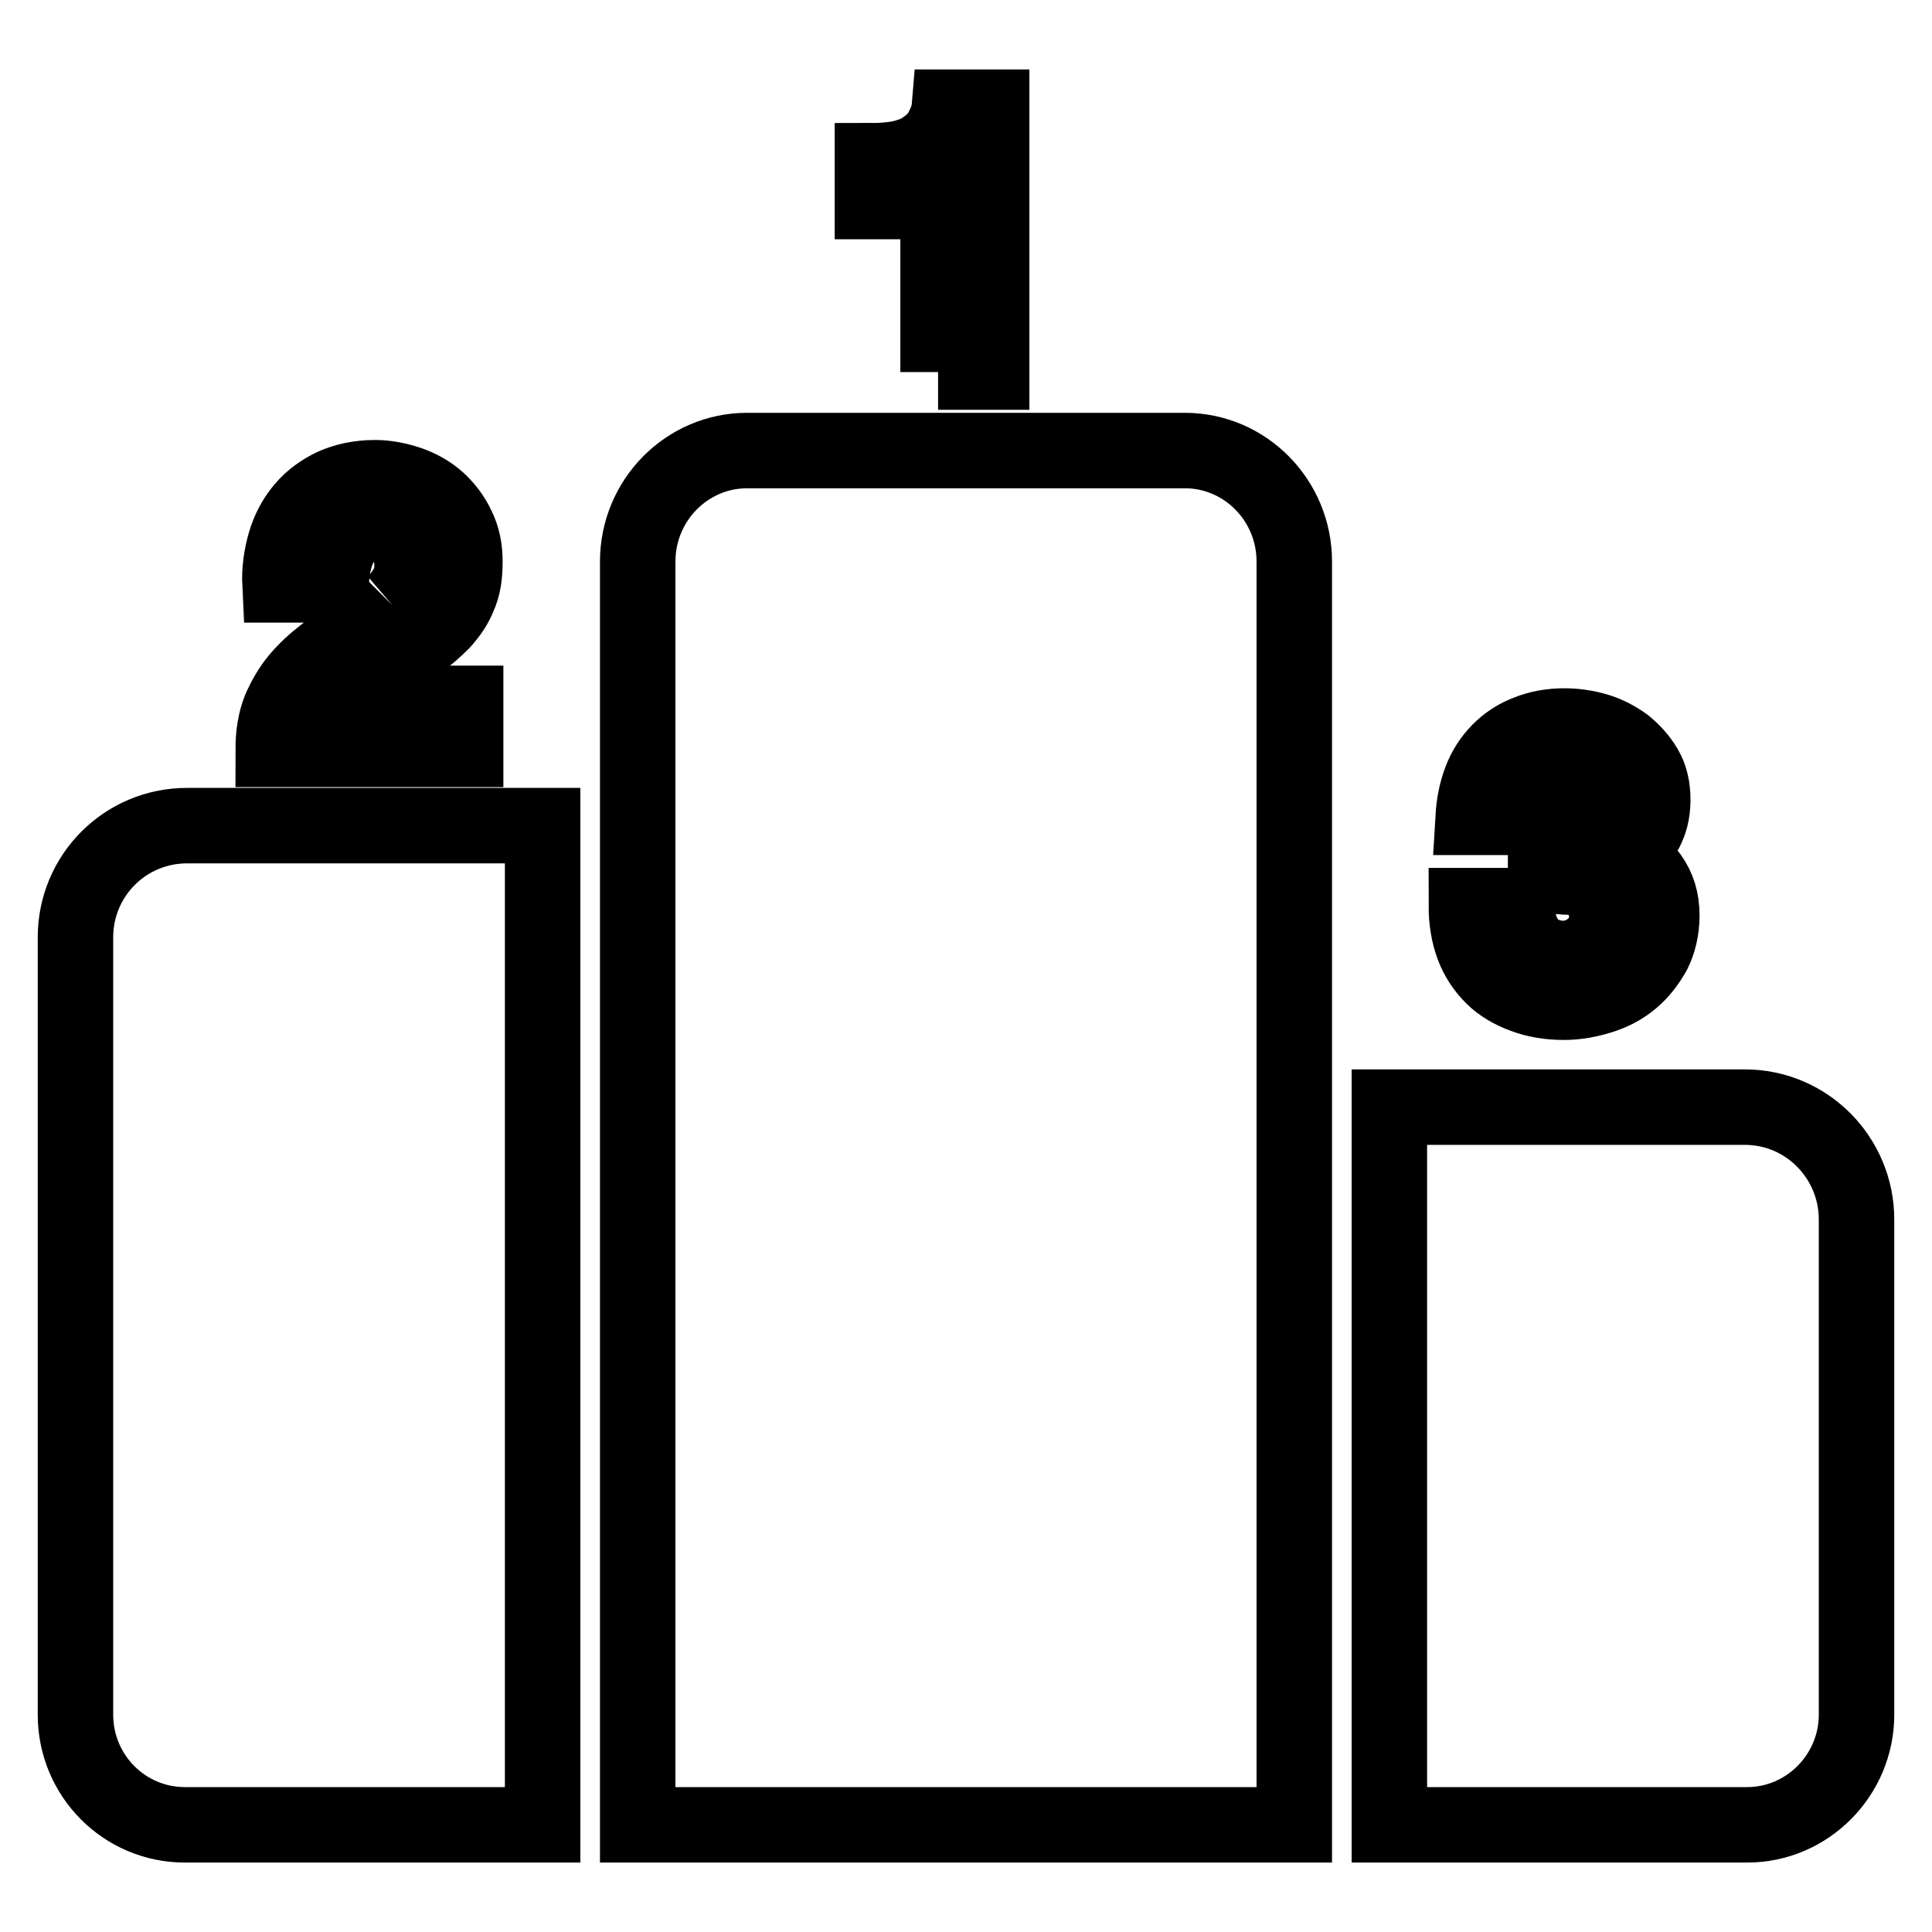
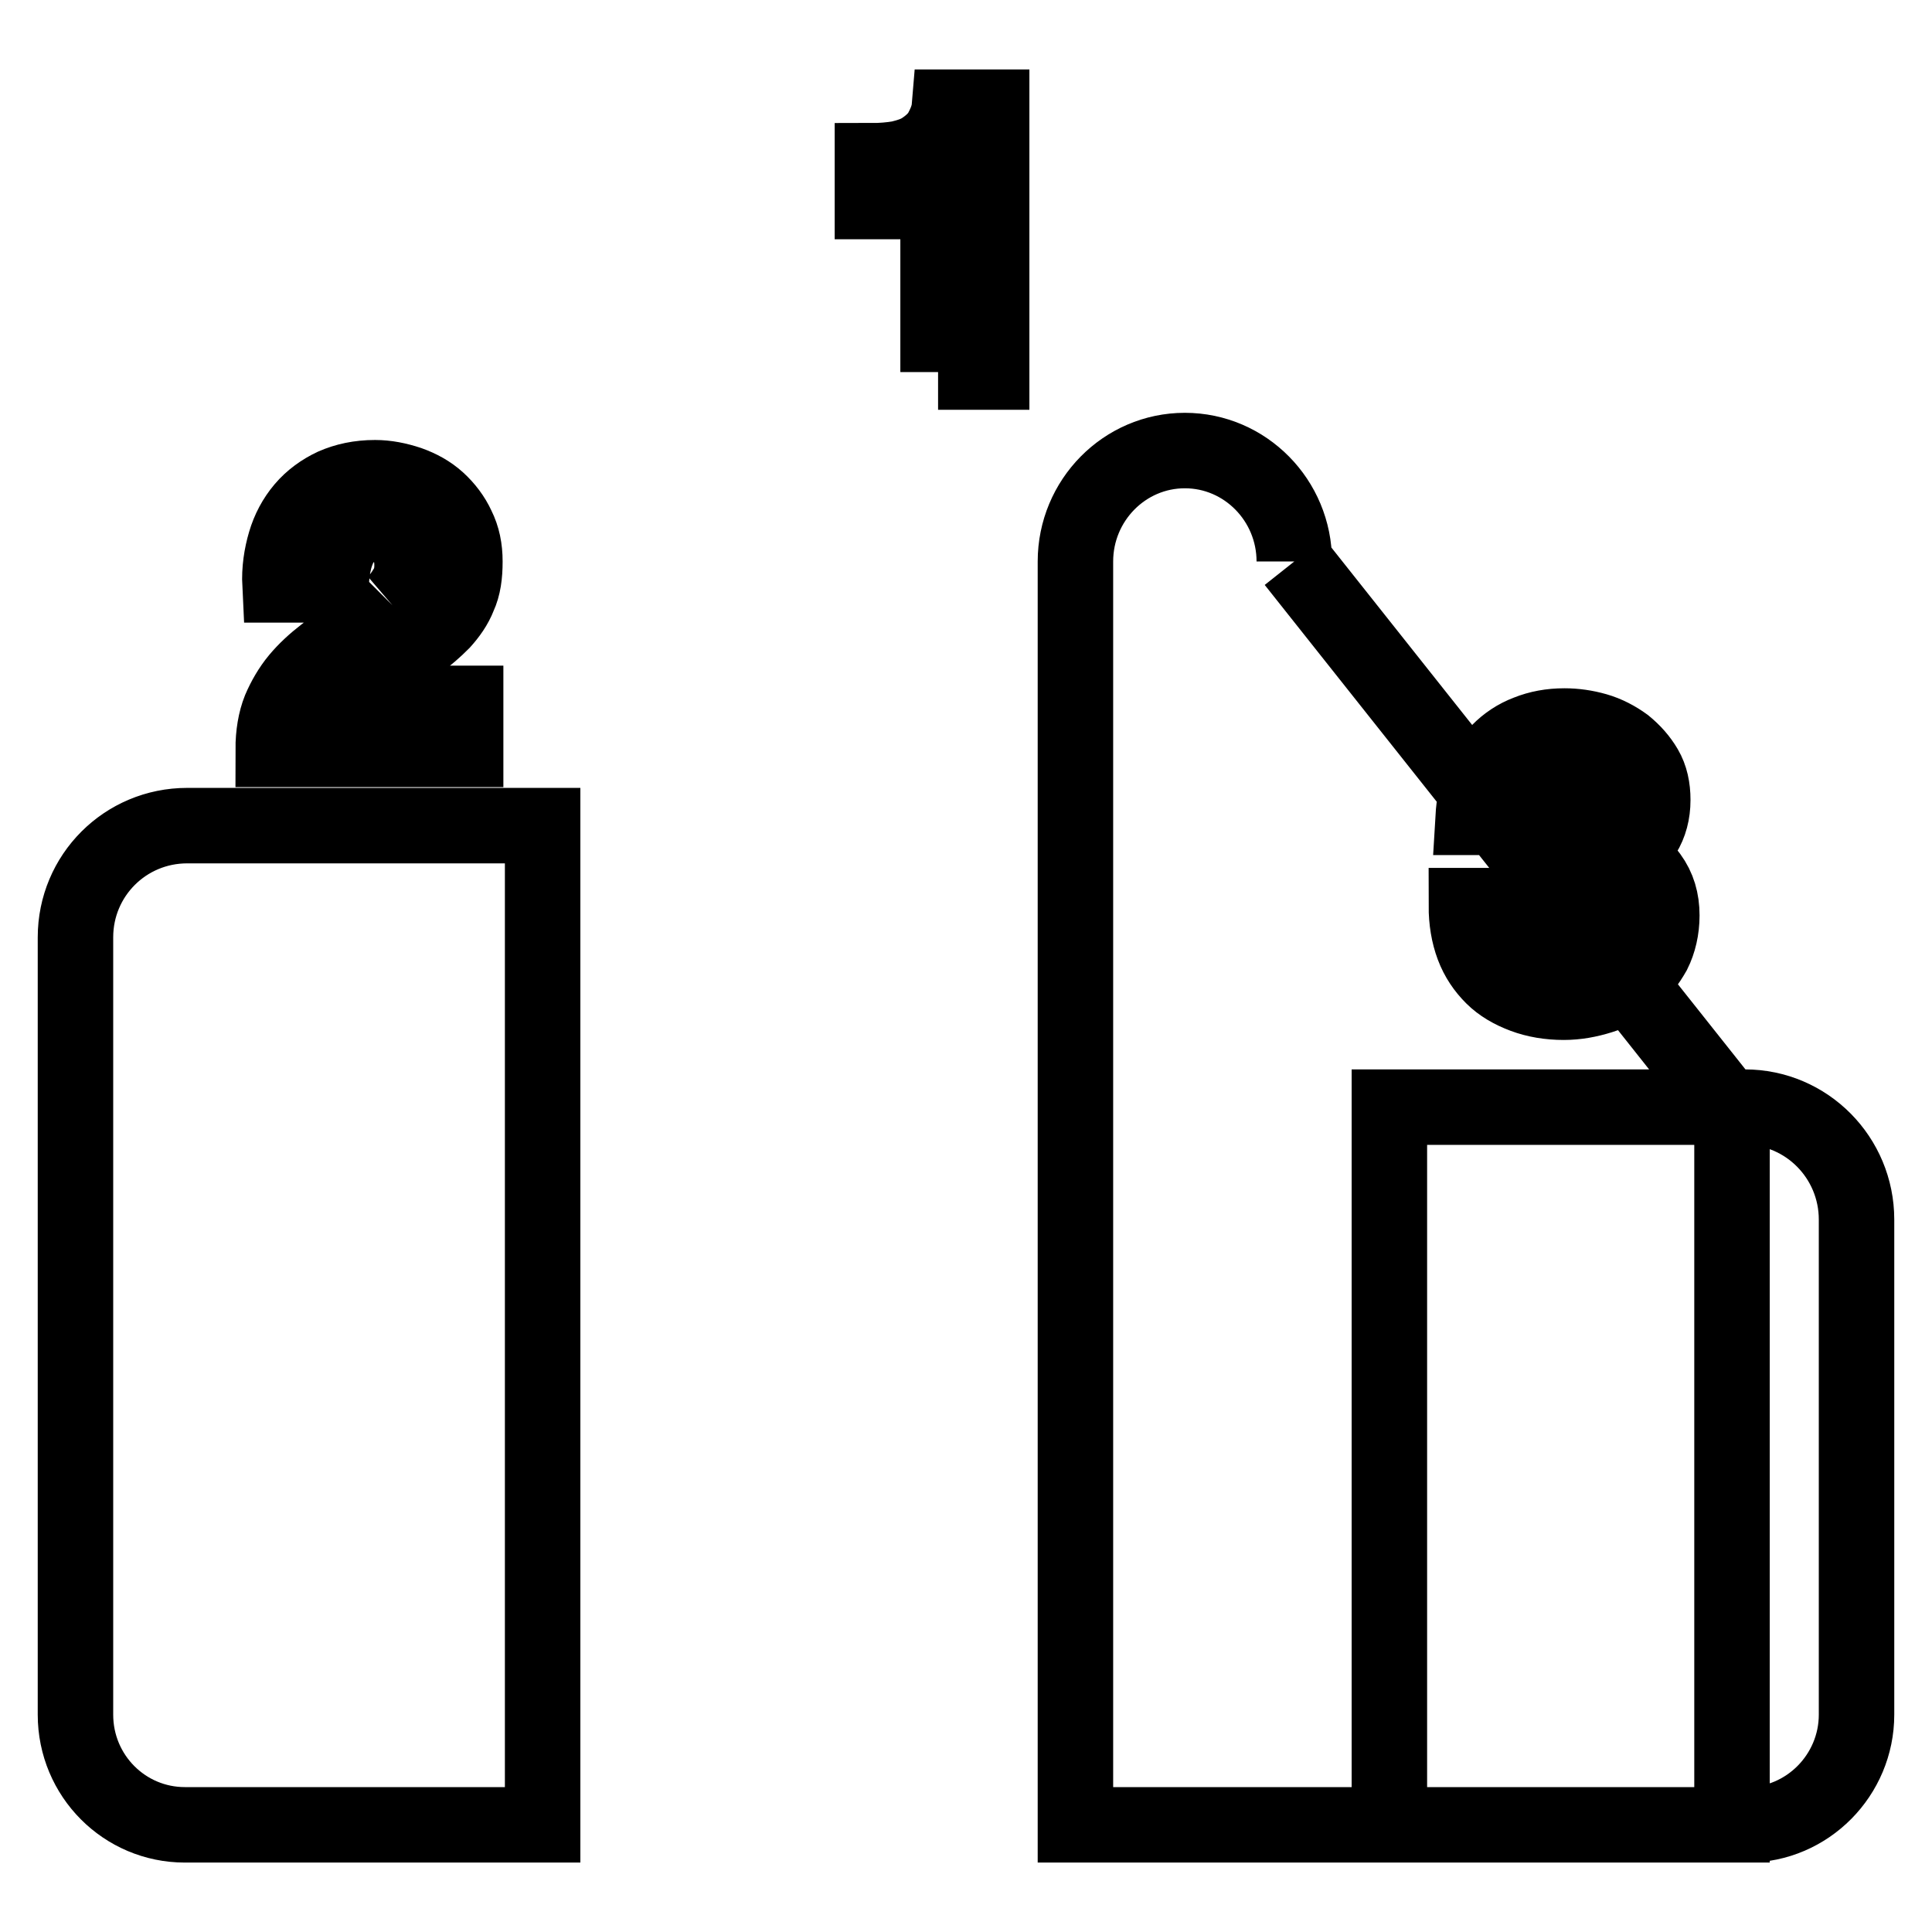
<svg xmlns="http://www.w3.org/2000/svg" version="1.1" x="0px" y="0px" viewBox="0 0 256 256" enable-background="new 0 0 256 256" xml:space="preserve">
  <g>
-     <path stroke-width="10" fill-opacity="0" stroke="#000000" d="M207.1,127c-0.9,0-1.8-0.2-2.7-0.6c-0.7-0.3-1.4-0.8-1.9-1.5c-0.5-0.7-0.9-1.4-1.1-2.2 c-0.3-0.9-0.4-1.8-0.4-2.7h-6.7c0,2,0.3,3.8,0.9,5.4c0.6,1.6,1.5,2.9,2.6,4c1.1,1.1,2.5,1.9,4.1,2.5c1.6,0.6,3.4,0.9,5.3,0.9 c1.7,0,3.3-0.3,4.9-0.8c1.6-0.5,2.9-1.2,4.1-2.2c1.2-1,2.1-2.2,2.9-3.6c0.7-1.4,1.1-3.1,1.1-4.9c0-2-0.5-3.7-1.6-5.2 c-1.1-1.5-2.7-2.5-4.5-2.8v-0.1c1.6-0.5,2.8-1.4,3.7-2.7c0.8-1.3,1.2-2.8,1.2-4.5c0-1.6-0.3-3-1-4.2c-0.7-1.2-1.6-2.2-2.7-3.1 c-1.1-0.8-2.4-1.5-3.8-1.9c-1.4-0.4-2.8-0.6-4.2-0.6c-1.8,0-3.4,0.3-4.9,0.9c-2.9,1.1-5.1,3.4-6.2,6.3c-0.6,1.6-0.9,3.2-1,4.9h6.7 c0-1.8,0.4-3.3,1.3-4.5c0.9-1.2,2.3-1.8,4-1.8c1.2,0,2.5,0.4,3.4,1.2c1,0.8,1.5,2,1.5,3.5c0,0.9-0.2,1.7-0.7,2.4 c-0.5,0.6-1.1,1.1-1.8,1.4c-0.8,0.3-1.6,0.5-2.4,0.6c-0.8,0.1-1.6,0.1-2.4,0v5c0.9,0,1.8,0,2.7,0.1c0.9,0,1.8,0.2,2.6,0.5 c0.8,0.3,1.5,0.8,2,1.5c0.5,0.7,0.8,1.7,0.8,3.1c0,1.7-0.5,3-1.6,4C210,126.5,208.5,127,207.1,127 M124.3,49.3h7.1V14.2h-5.6 c-0.1,1.2-0.6,2.3-1.2,3.4c-0.6,0.9-1.4,1.6-2.3,2.2c-0.9,0.6-1.9,0.9-3.1,1.2c-1.2,0.2-2.4,0.3-3.6,0.3v5.4h8.7L124.3,49.3  M52,80.2c-0.7,0.7-1.5,1.3-2.4,1.8c-0.8,0.5-1.6,1.1-2.4,1.6c-1.4,1-2.8,2-4.2,3.1c-1.3,1-2.5,2.1-3.5,3.3c-1,1.2-1.8,2.6-2.4,4 c-0.6,1.5-0.9,3.3-0.9,5.3h25.5v-6.1H45.3c0.8-1.2,1.8-2.3,3-3.2c1.1-0.9,2.3-1.7,3.5-2.5c1.2-0.8,2.4-1.6,3.6-2.4 c1.2-0.8,2.2-1.7,3.2-2.7c0.9-1,1.7-2.1,2.2-3.4c0.6-1.3,0.8-2.8,0.8-4.6c0-1.7-0.3-3.2-1-4.6c-0.6-1.3-1.5-2.5-2.6-3.5 c-1.1-1-2.4-1.7-3.8-2.2c-1.5-0.5-3-0.8-4.5-0.8c-2.1,0-3.9,0.4-5.5,1.1c-1.5,0.7-2.9,1.7-4,3c-1.1,1.3-1.9,2.8-2.4,4.5 c-0.5,1.7-0.8,3.6-0.7,5.6h6.8c0-0.9,0.1-1.9,0.3-2.8c0.2-1,0.5-1.8,0.9-2.6c0.4-0.8,1-1.4,1.7-1.9c0.8-0.5,1.7-0.8,2.6-0.7 c1.5,0,2.8,0.5,3.7,1.4c1,0.9,1.5,2.3,1.5,4c0,1.1-0.2,2-0.7,2.9C53.3,78.8,52.7,79.6,52,80.2 M231.2,146.7h-47.1v95.1h47.4 c8,0,14.5-6.6,14.5-14.6v-65.6C246,153.4,239.4,146.7,231.2,146.7 M171.5,74.4c0-8.1-6.5-14.7-14.5-14.7H99 c-8,0-14.5,6.6-14.5,14.7l0,167.4h87v-94.3h0L171.5,74.4 M10,124.2v103c0,8.1,6.5,14.6,14.5,14.6h47.4V109.4H24.8 C16.6,109.4,10,116,10,124.2" />
+     <path stroke-width="10" fill-opacity="0" stroke="#000000" d="M207.1,127c-0.9,0-1.8-0.2-2.7-0.6c-0.7-0.3-1.4-0.8-1.9-1.5c-0.5-0.7-0.9-1.4-1.1-2.2 c-0.3-0.9-0.4-1.8-0.4-2.7h-6.7c0,2,0.3,3.8,0.9,5.4c0.6,1.6,1.5,2.9,2.6,4c1.1,1.1,2.5,1.9,4.1,2.5c1.6,0.6,3.4,0.9,5.3,0.9 c1.7,0,3.3-0.3,4.9-0.8c1.6-0.5,2.9-1.2,4.1-2.2c1.2-1,2.1-2.2,2.9-3.6c0.7-1.4,1.1-3.1,1.1-4.9c0-2-0.5-3.7-1.6-5.2 c-1.1-1.5-2.7-2.5-4.5-2.8v-0.1c1.6-0.5,2.8-1.4,3.7-2.7c0.8-1.3,1.2-2.8,1.2-4.5c0-1.6-0.3-3-1-4.2c-0.7-1.2-1.6-2.2-2.7-3.1 c-1.1-0.8-2.4-1.5-3.8-1.9c-1.4-0.4-2.8-0.6-4.2-0.6c-1.8,0-3.4,0.3-4.9,0.9c-2.9,1.1-5.1,3.4-6.2,6.3c-0.6,1.6-0.9,3.2-1,4.9h6.7 c0-1.8,0.4-3.3,1.3-4.5c0.9-1.2,2.3-1.8,4-1.8c1.2,0,2.5,0.4,3.4,1.2c1,0.8,1.5,2,1.5,3.5c0,0.9-0.2,1.7-0.7,2.4 c-0.5,0.6-1.1,1.1-1.8,1.4c-0.8,0.3-1.6,0.5-2.4,0.6c-0.8,0.1-1.6,0.1-2.4,0v5c0.9,0,1.8,0,2.7,0.1c0.9,0,1.8,0.2,2.6,0.5 c0.8,0.3,1.5,0.8,2,1.5c0.5,0.7,0.8,1.7,0.8,3.1c0,1.7-0.5,3-1.6,4C210,126.5,208.5,127,207.1,127 M124.3,49.3h7.1V14.2h-5.6 c-0.1,1.2-0.6,2.3-1.2,3.4c-0.6,0.9-1.4,1.6-2.3,2.2c-0.9,0.6-1.9,0.9-3.1,1.2c-1.2,0.2-2.4,0.3-3.6,0.3v5.4h8.7L124.3,49.3  M52,80.2c-0.7,0.7-1.5,1.3-2.4,1.8c-0.8,0.5-1.6,1.1-2.4,1.6c-1.4,1-2.8,2-4.2,3.1c-1.3,1-2.5,2.1-3.5,3.3c-1,1.2-1.8,2.6-2.4,4 c-0.6,1.5-0.9,3.3-0.9,5.3h25.5v-6.1H45.3c0.8-1.2,1.8-2.3,3-3.2c1.1-0.9,2.3-1.7,3.5-2.5c1.2-0.8,2.4-1.6,3.6-2.4 c1.2-0.8,2.2-1.7,3.2-2.7c0.9-1,1.7-2.1,2.2-3.4c0.6-1.3,0.8-2.8,0.8-4.6c0-1.7-0.3-3.2-1-4.6c-0.6-1.3-1.5-2.5-2.6-3.5 c-1.1-1-2.4-1.7-3.8-2.2c-1.5-0.5-3-0.8-4.5-0.8c-2.1,0-3.9,0.4-5.5,1.1c-1.5,0.7-2.9,1.7-4,3c-1.1,1.3-1.9,2.8-2.4,4.5 c-0.5,1.7-0.8,3.6-0.7,5.6h6.8c0-0.9,0.1-1.9,0.3-2.8c0.2-1,0.5-1.8,0.9-2.6c0.4-0.8,1-1.4,1.7-1.9c0.8-0.5,1.7-0.8,2.6-0.7 c1.5,0,2.8,0.5,3.7,1.4c1,0.9,1.5,2.3,1.5,4c0,1.1-0.2,2-0.7,2.9C53.3,78.8,52.7,79.6,52,80.2 M231.2,146.7h-47.1v95.1h47.4 c8,0,14.5-6.6,14.5-14.6v-65.6C246,153.4,239.4,146.7,231.2,146.7 M171.5,74.4c0-8.1-6.5-14.7-14.5-14.7c-8,0-14.5,6.6-14.5,14.7l0,167.4h87v-94.3h0L171.5,74.4 M10,124.2v103c0,8.1,6.5,14.6,14.5,14.6h47.4V109.4H24.8 C16.6,109.4,10,116,10,124.2" />
  </g>
</svg>